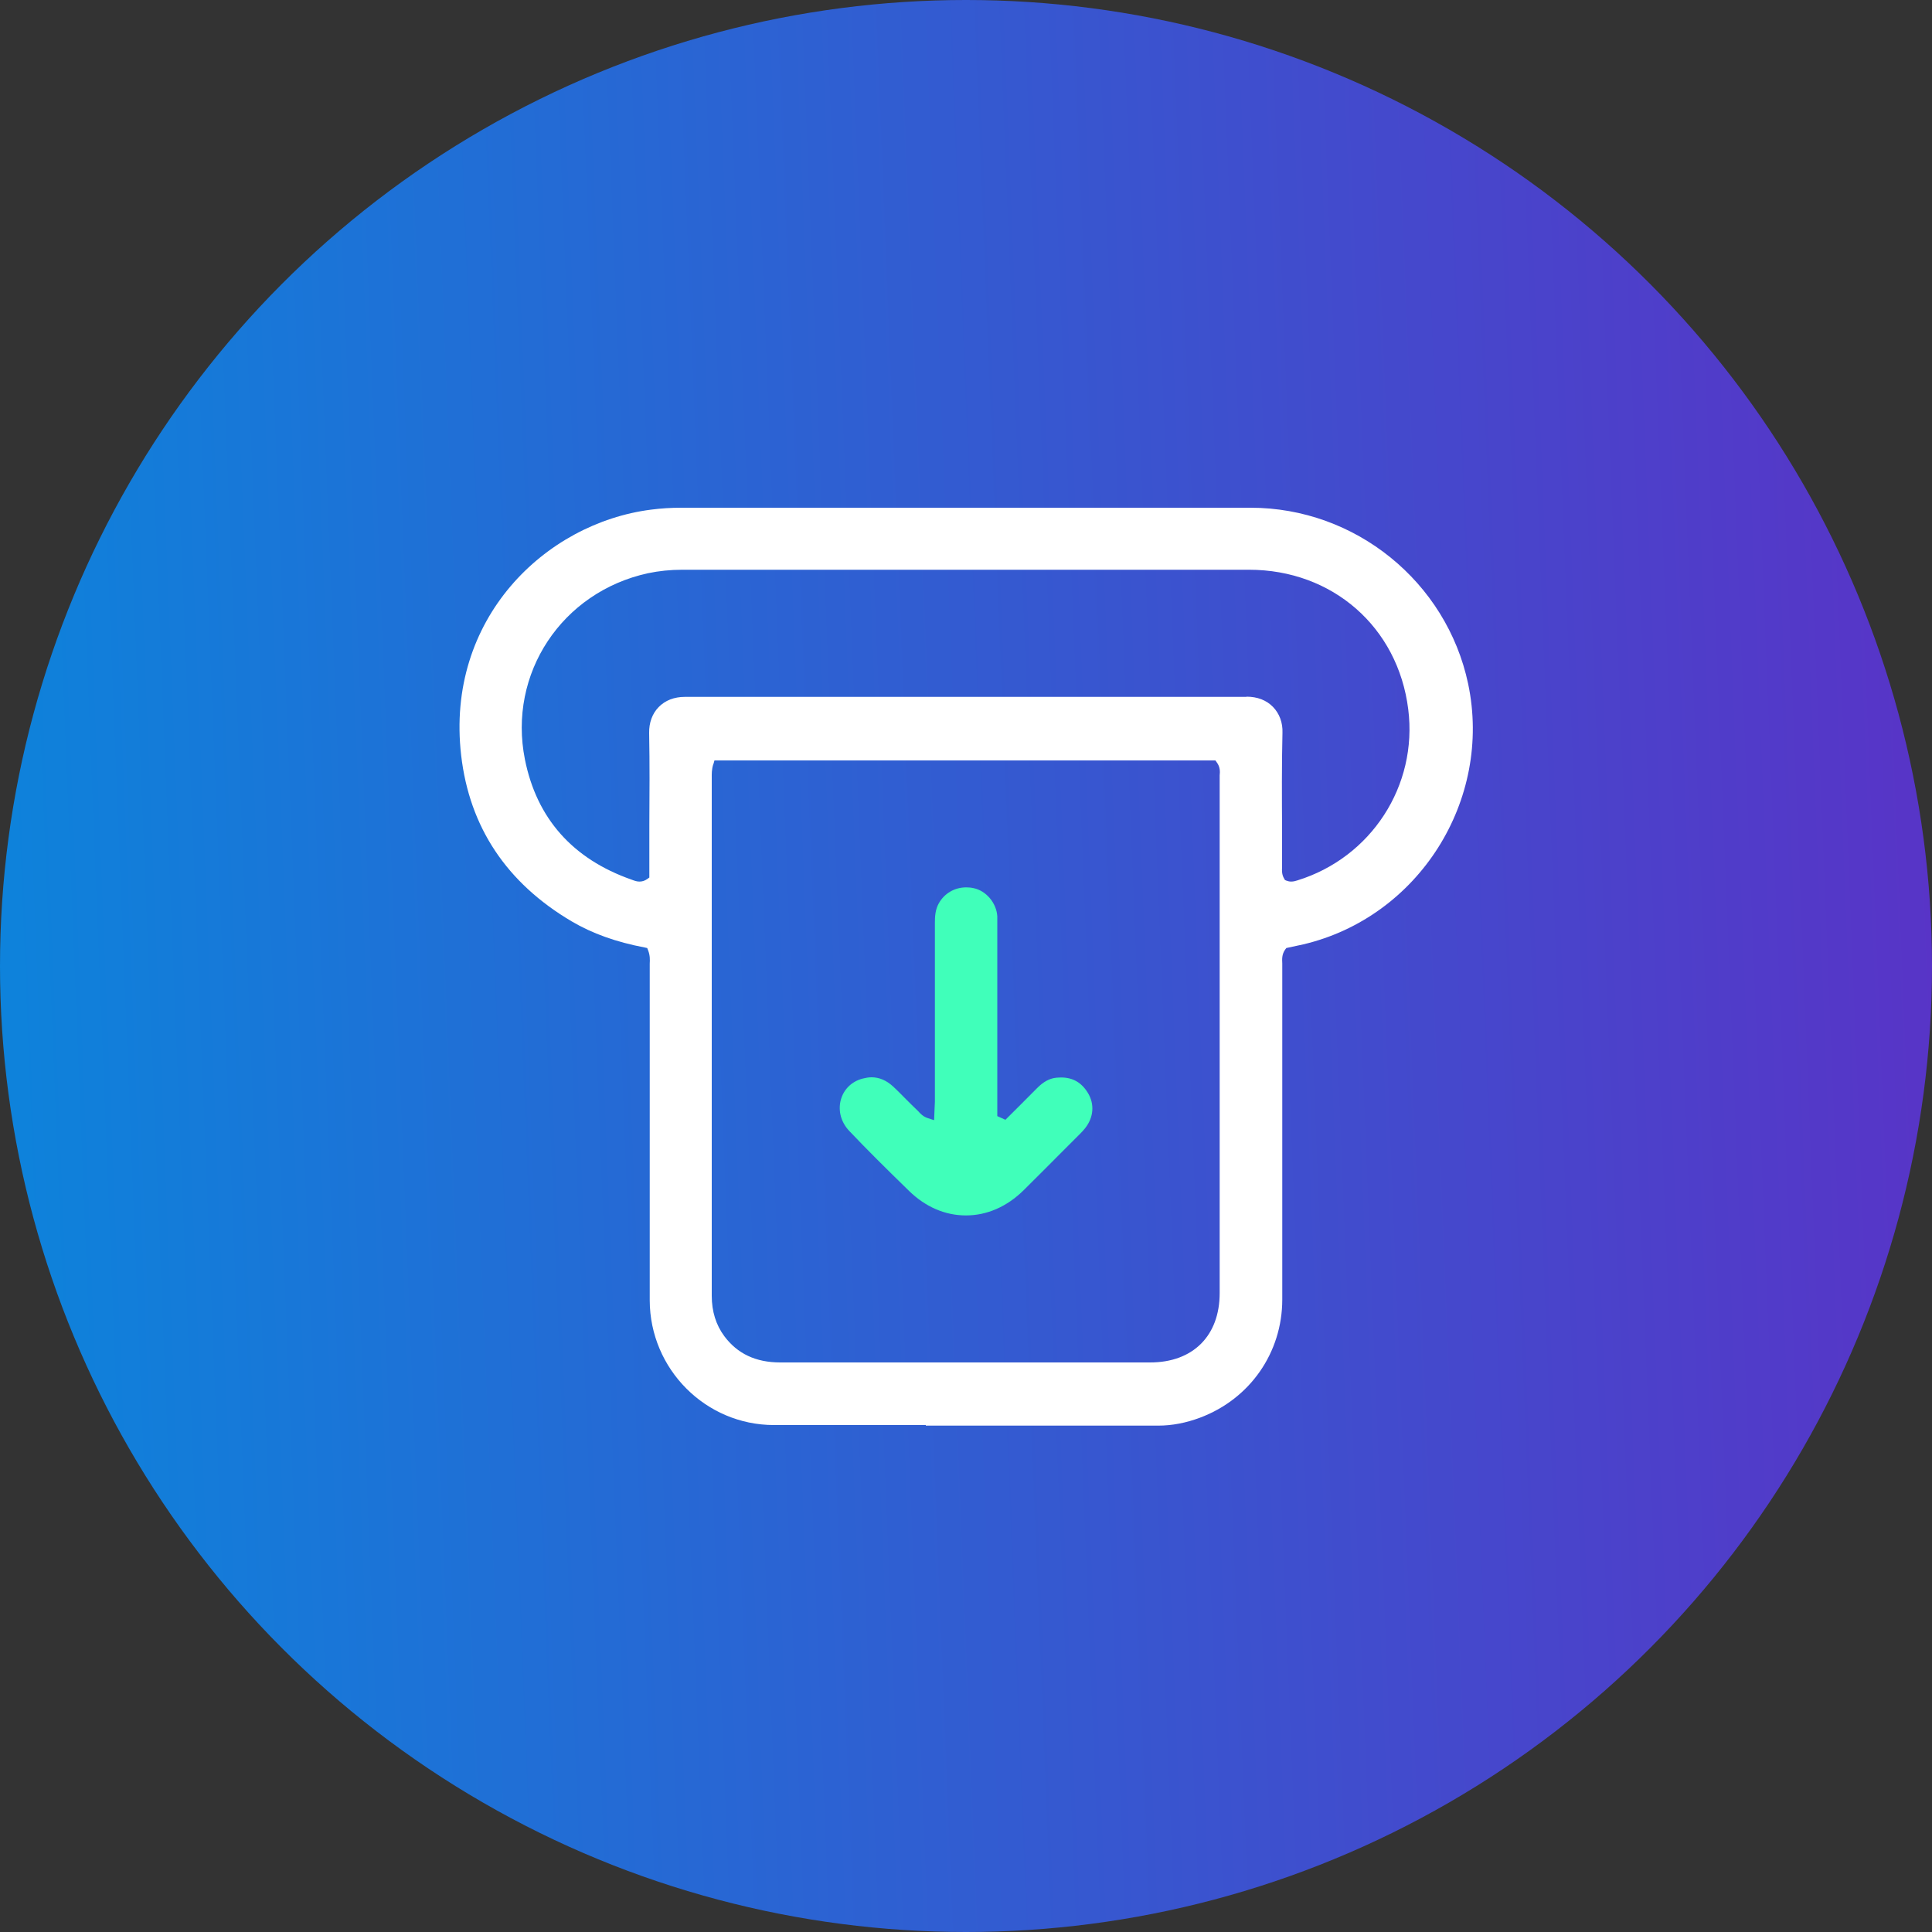
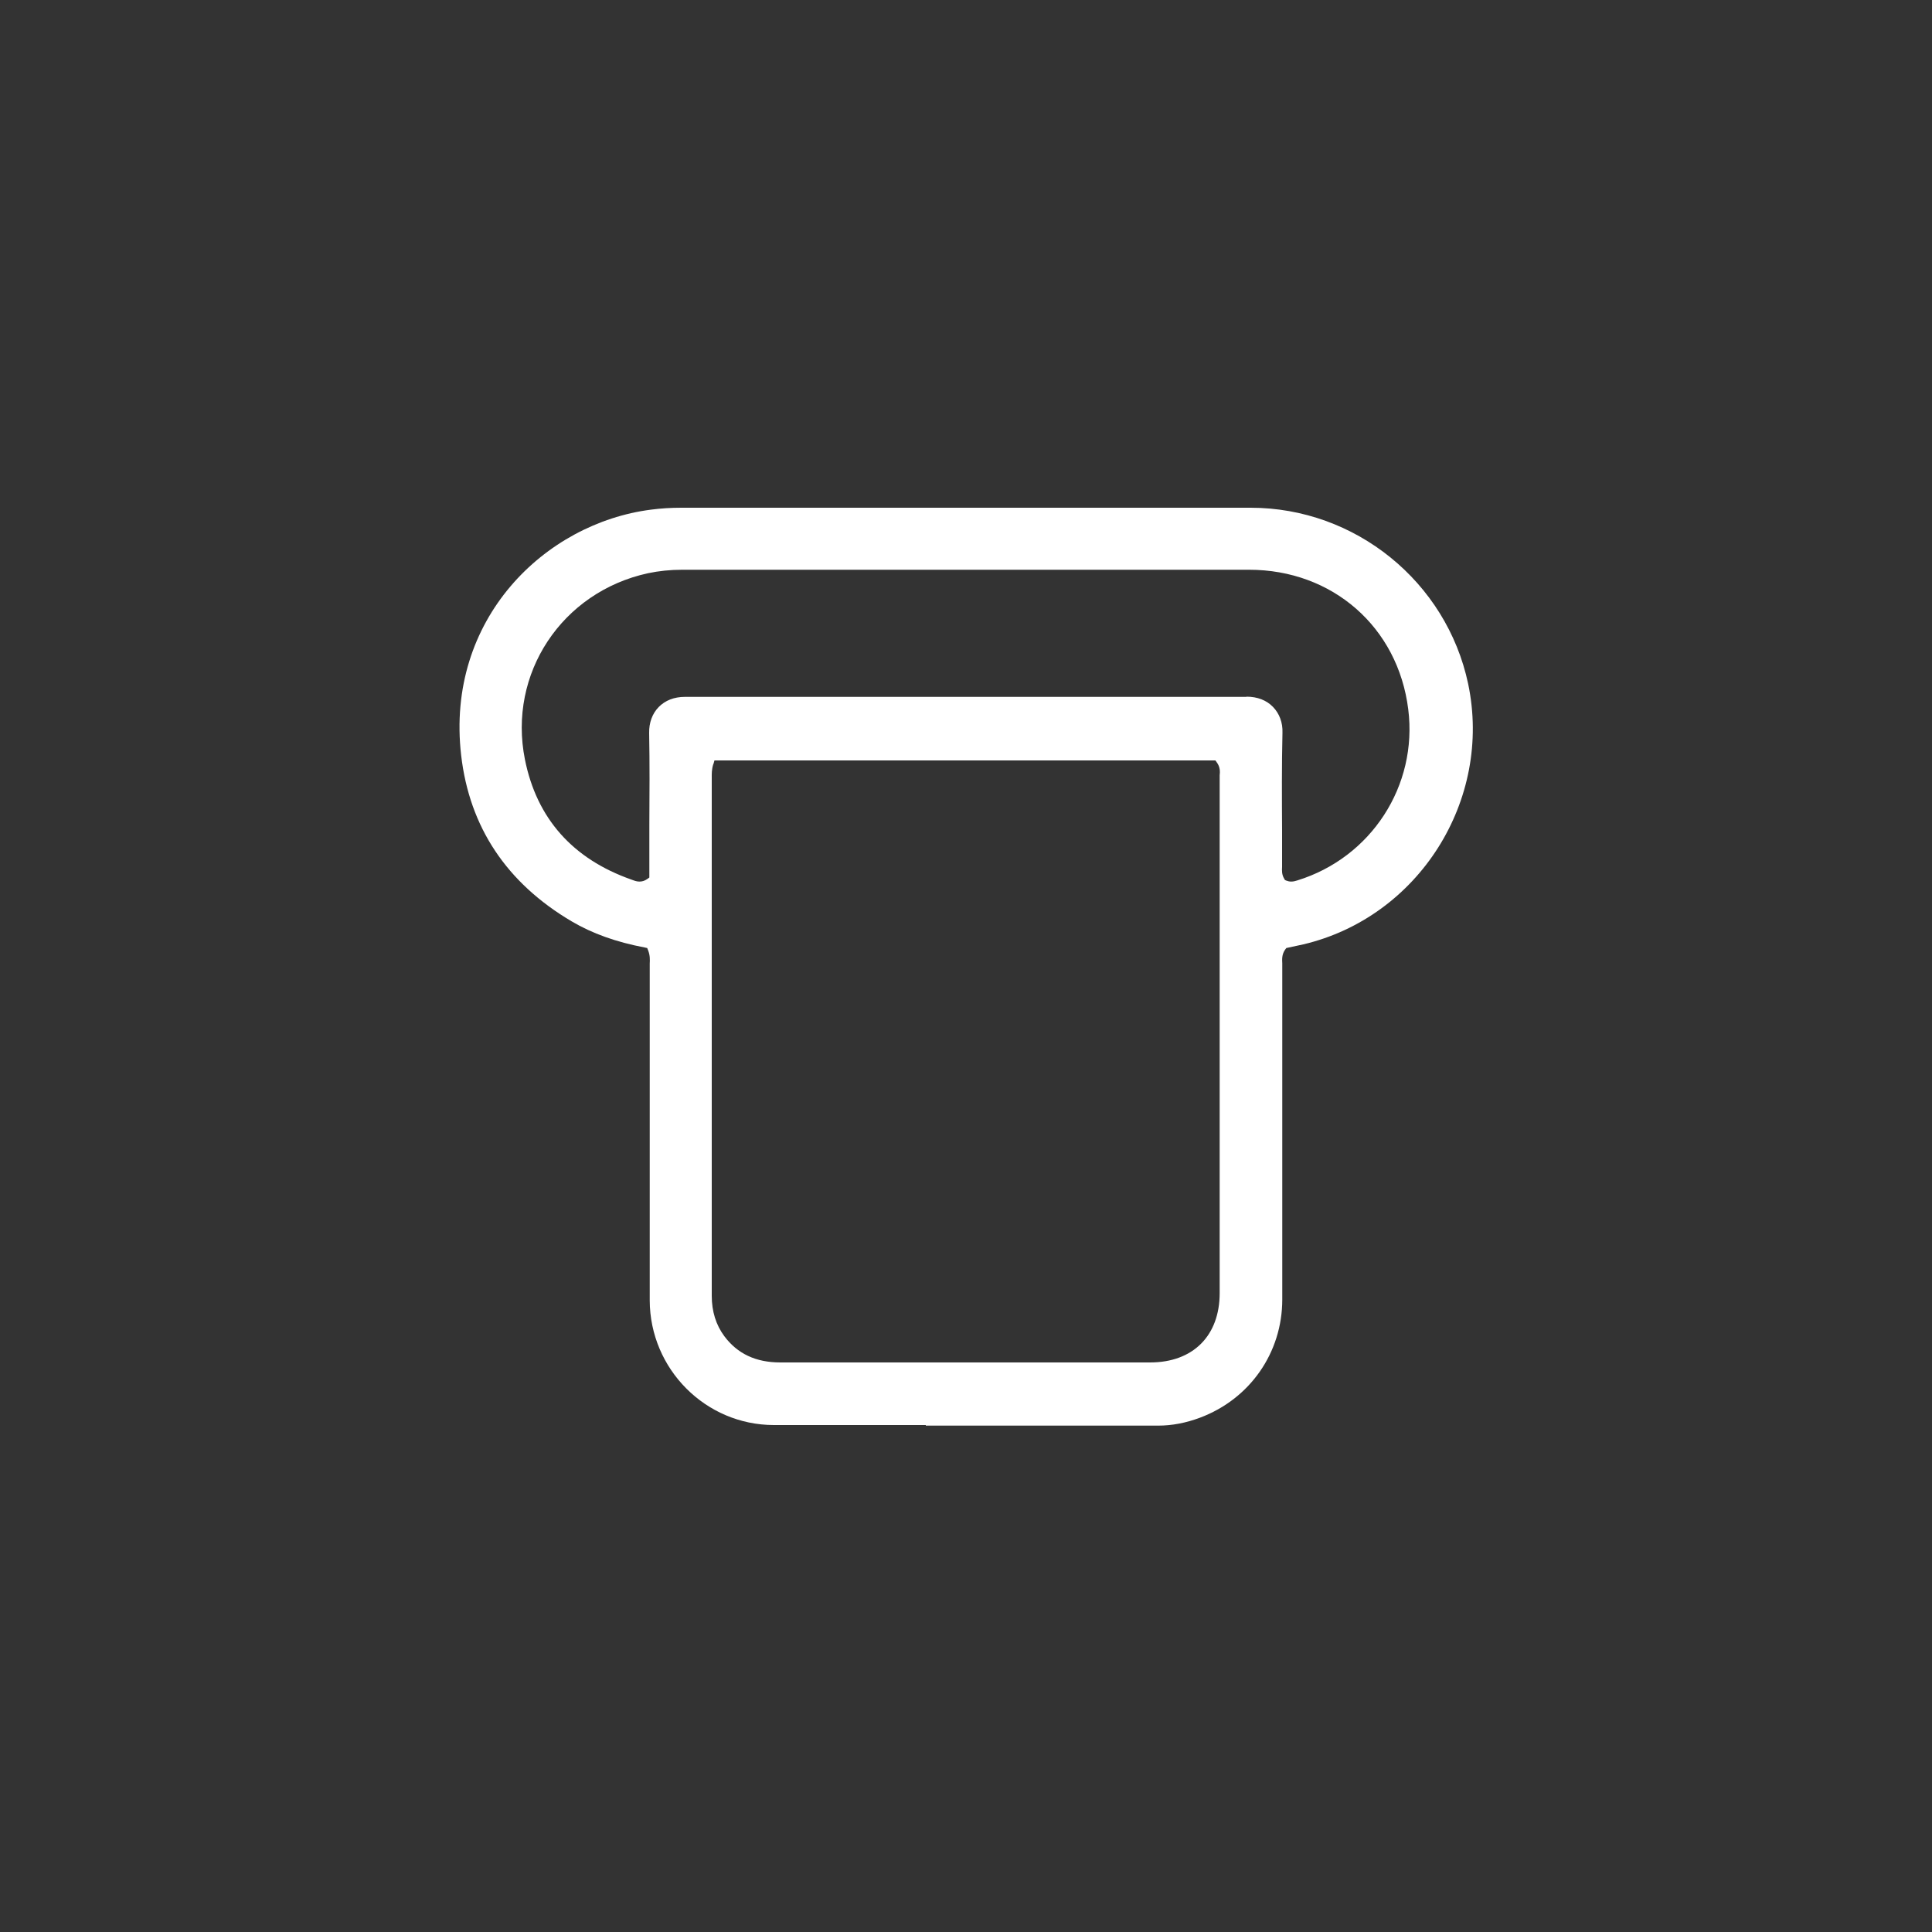
<svg xmlns="http://www.w3.org/2000/svg" id="Layer_1" data-name="Layer 1" width="100" height="100" viewBox="0 0 100 100">
  <rect x="0" y="0" width="100" height="100" fill="#333333" stroke="none" />
  <defs>
    <style>
      .cls-1 {
        fill: url(#linear-gradient);
      }

      .cls-1, .cls-2, .cls-3 {
        stroke-width: 0px;
      }

      .cls-2 {
        fill: #fff;
      }

      .cls-3 {
        fill: #40ffba;
      }
    </style>
    <linearGradient id="linear-gradient" x1="-646.38" y1="-120.27" x2="-646.88" y2="-120.29" gradientTransform="translate(129376.12 -24005.29) scale(200 -200)" gradientUnits="userSpaceOnUse">
      <stop offset="0" stop-color="#5834c7" />
      <stop offset="1" stop-color="#0d83db" />
    </linearGradient>
  </defs>
-   <circle id="Ellipse_6" data-name="Ellipse 6" class="cls-1" cx="50" cy="50" r="50" />
  <g>
    <path class="cls-2" d="M47.92,73.76c-2.62,0-5.24,0-7.86,0-3.54,0-6.42-2.9-6.43-6.45,0-3.71,0-7.41,0-11.12v-6.31c.01-.2.02-.42-.08-.68l-.05-.13-.14-.03c-1.47-.28-2.7-.72-3.77-1.35-3.37-1.99-5.29-4.88-5.72-8.59-.82-7.07,4.35-12.02,9.82-12.72.53-.07,1.04-.1,1.58-.1h17.46c4,0,8,0,12,0,5.42,0,10.14,3.83,11.26,9.11,1.27,6.03-2.56,12.08-8.53,13.49-.18.04-.88.19-.88.19l-.06.08c-.18.25-.16.51-.15.72,0,.05,0,.1,0,.15,0,0,0,14.05,0,17.24,0,2.75-1.67,5.15-4.26,6.12-.72.27-1.45.41-2.16.41h-12.03ZM36.92,39.55c-.09.29-.08.51-.08.71v26.81c0,.81.22,1.51.65,2.09.68.91,1.63,1.36,2.9,1.36h19.14c2.22,0,3.6-1.38,3.6-3.59,0-8.89,0-17.79,0-26.68v-.12c.02-.18.03-.43-.15-.67l-.07-.1h-25.93l-.05.18ZM64.52,36.06c.56,0,1.03.18,1.37.53.33.34.51.81.49,1.34-.04,1.67-.03,3.37-.02,5.02v1.79s0,.13,0,.13c-.01.18-.02.4.11.61l.04.07.07.03c.08.03.16.05.25.05h0c.12,0,.23-.03.32-.06,3.82-1.18,6.24-4.9,5.74-8.86-.53-4.25-3.92-7.22-8.24-7.22-4.37,0-29.34,0-29.34,0-.61,0-1.2.06-1.77.18-4.46.97-7.26,5.2-6.37,9.64.61,3.05,2.47,5.15,5.52,6.22.16.06.27.1.41.1s.27-.04.4-.13l.11-.08v-2.71c.01-1.59.02-3.18-.01-4.77-.01-.53.16-1,.49-1.34.34-.35.81-.53,1.36-.53,4.84,0,9.69,0,14.53,0s9.68,0,14.53,0h0Z" />
-     <path class="cls-3" d="M49.99,62.91c-1.07,0-2.09-.44-2.94-1.27-1.22-1.19-2.21-2.17-3.09-3.1-.43-.45-.59-1.05-.44-1.61.15-.55.56-.95,1.12-1.1.16-.04.32-.07.47-.07.4,0,.77.16,1.11.47.24.22.47.46.7.69.17.17.35.35.53.52l.08.08c.11.12.25.28.51.36l.31.1.02-.52c0-.15.02-.29.02-.43,0-3.1,0-6.19,0-9.28,0-.31.02-.67.2-.99.29-.52.82-.83,1.42-.83.12,0,.25.01.38.04.65.13,1.19.77,1.23,1.46,0,.13,0,.26,0,.39v9.95l.42.19s1.27-1.26,1.62-1.62c.34-.35.67-.53,1.04-.56.08,0,.15-.01.22-.01.61,0,1.06.26,1.39.8.35.58.3,1.26-.14,1.82-.08.1-.16.19-.25.28l-.75.75c-.73.73-1.45,1.46-2.18,2.18-.87.86-1.91,1.31-2.99,1.31Z" />
  </g>
</svg>